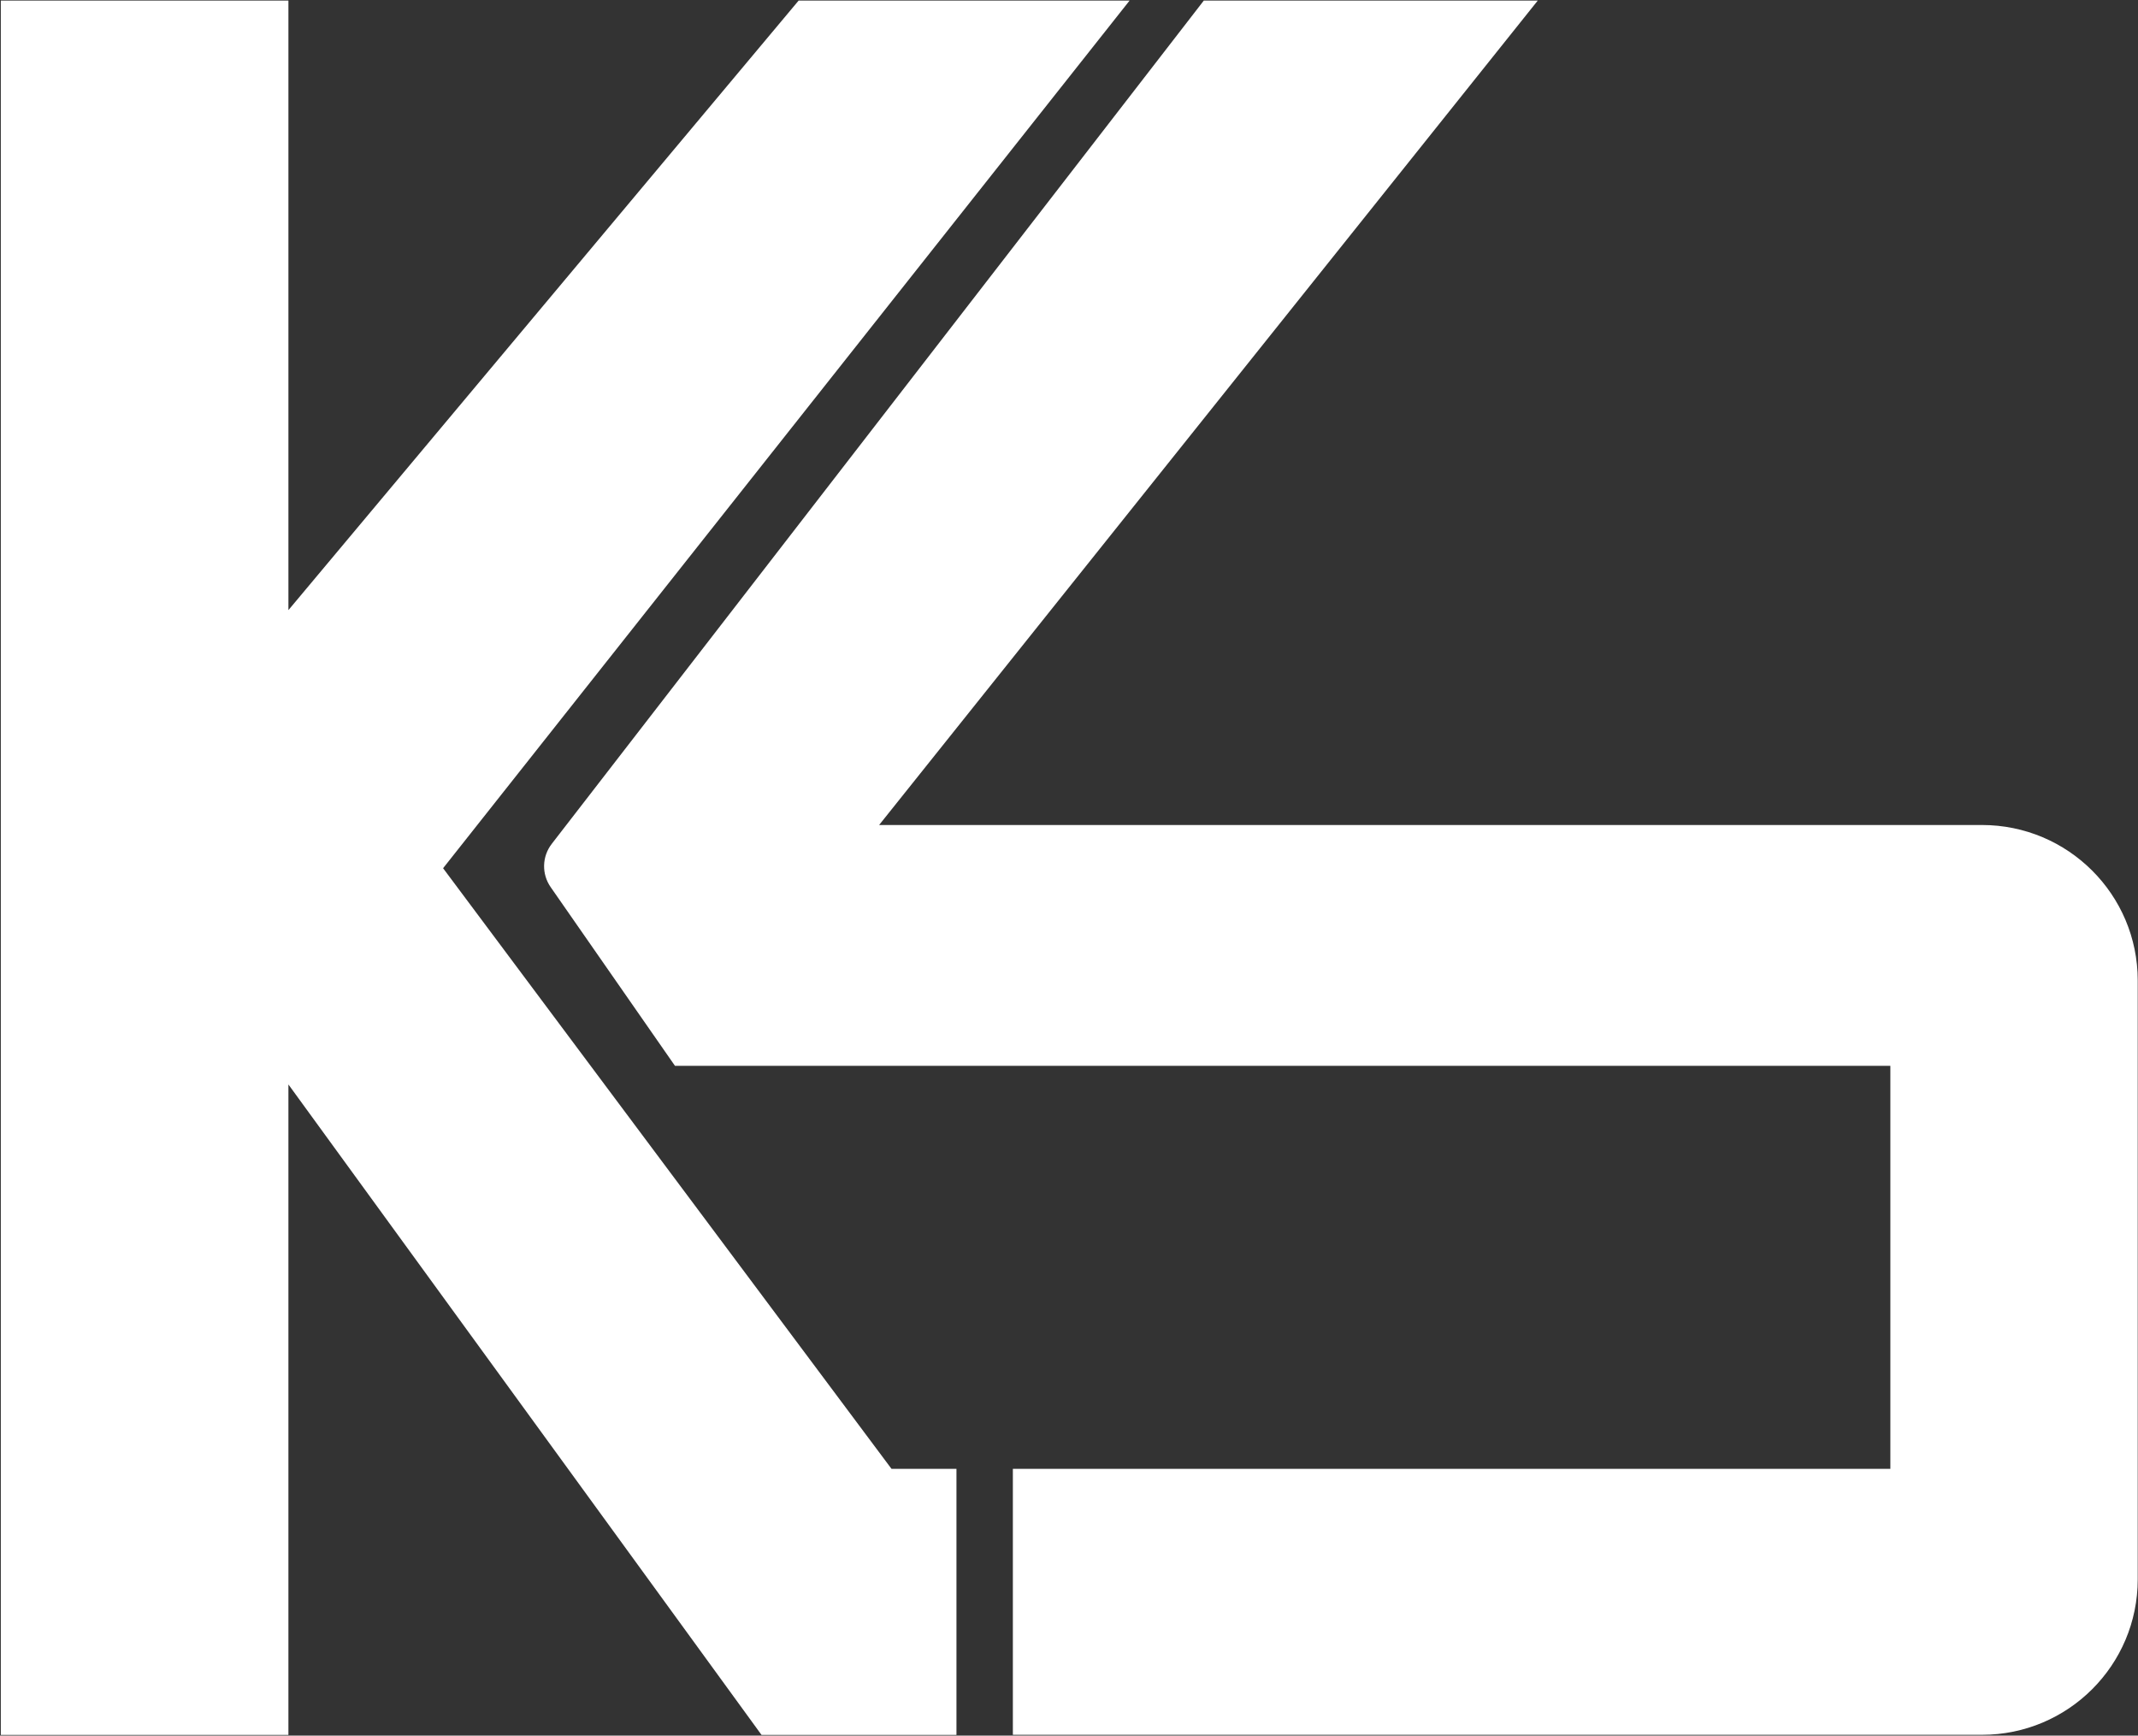
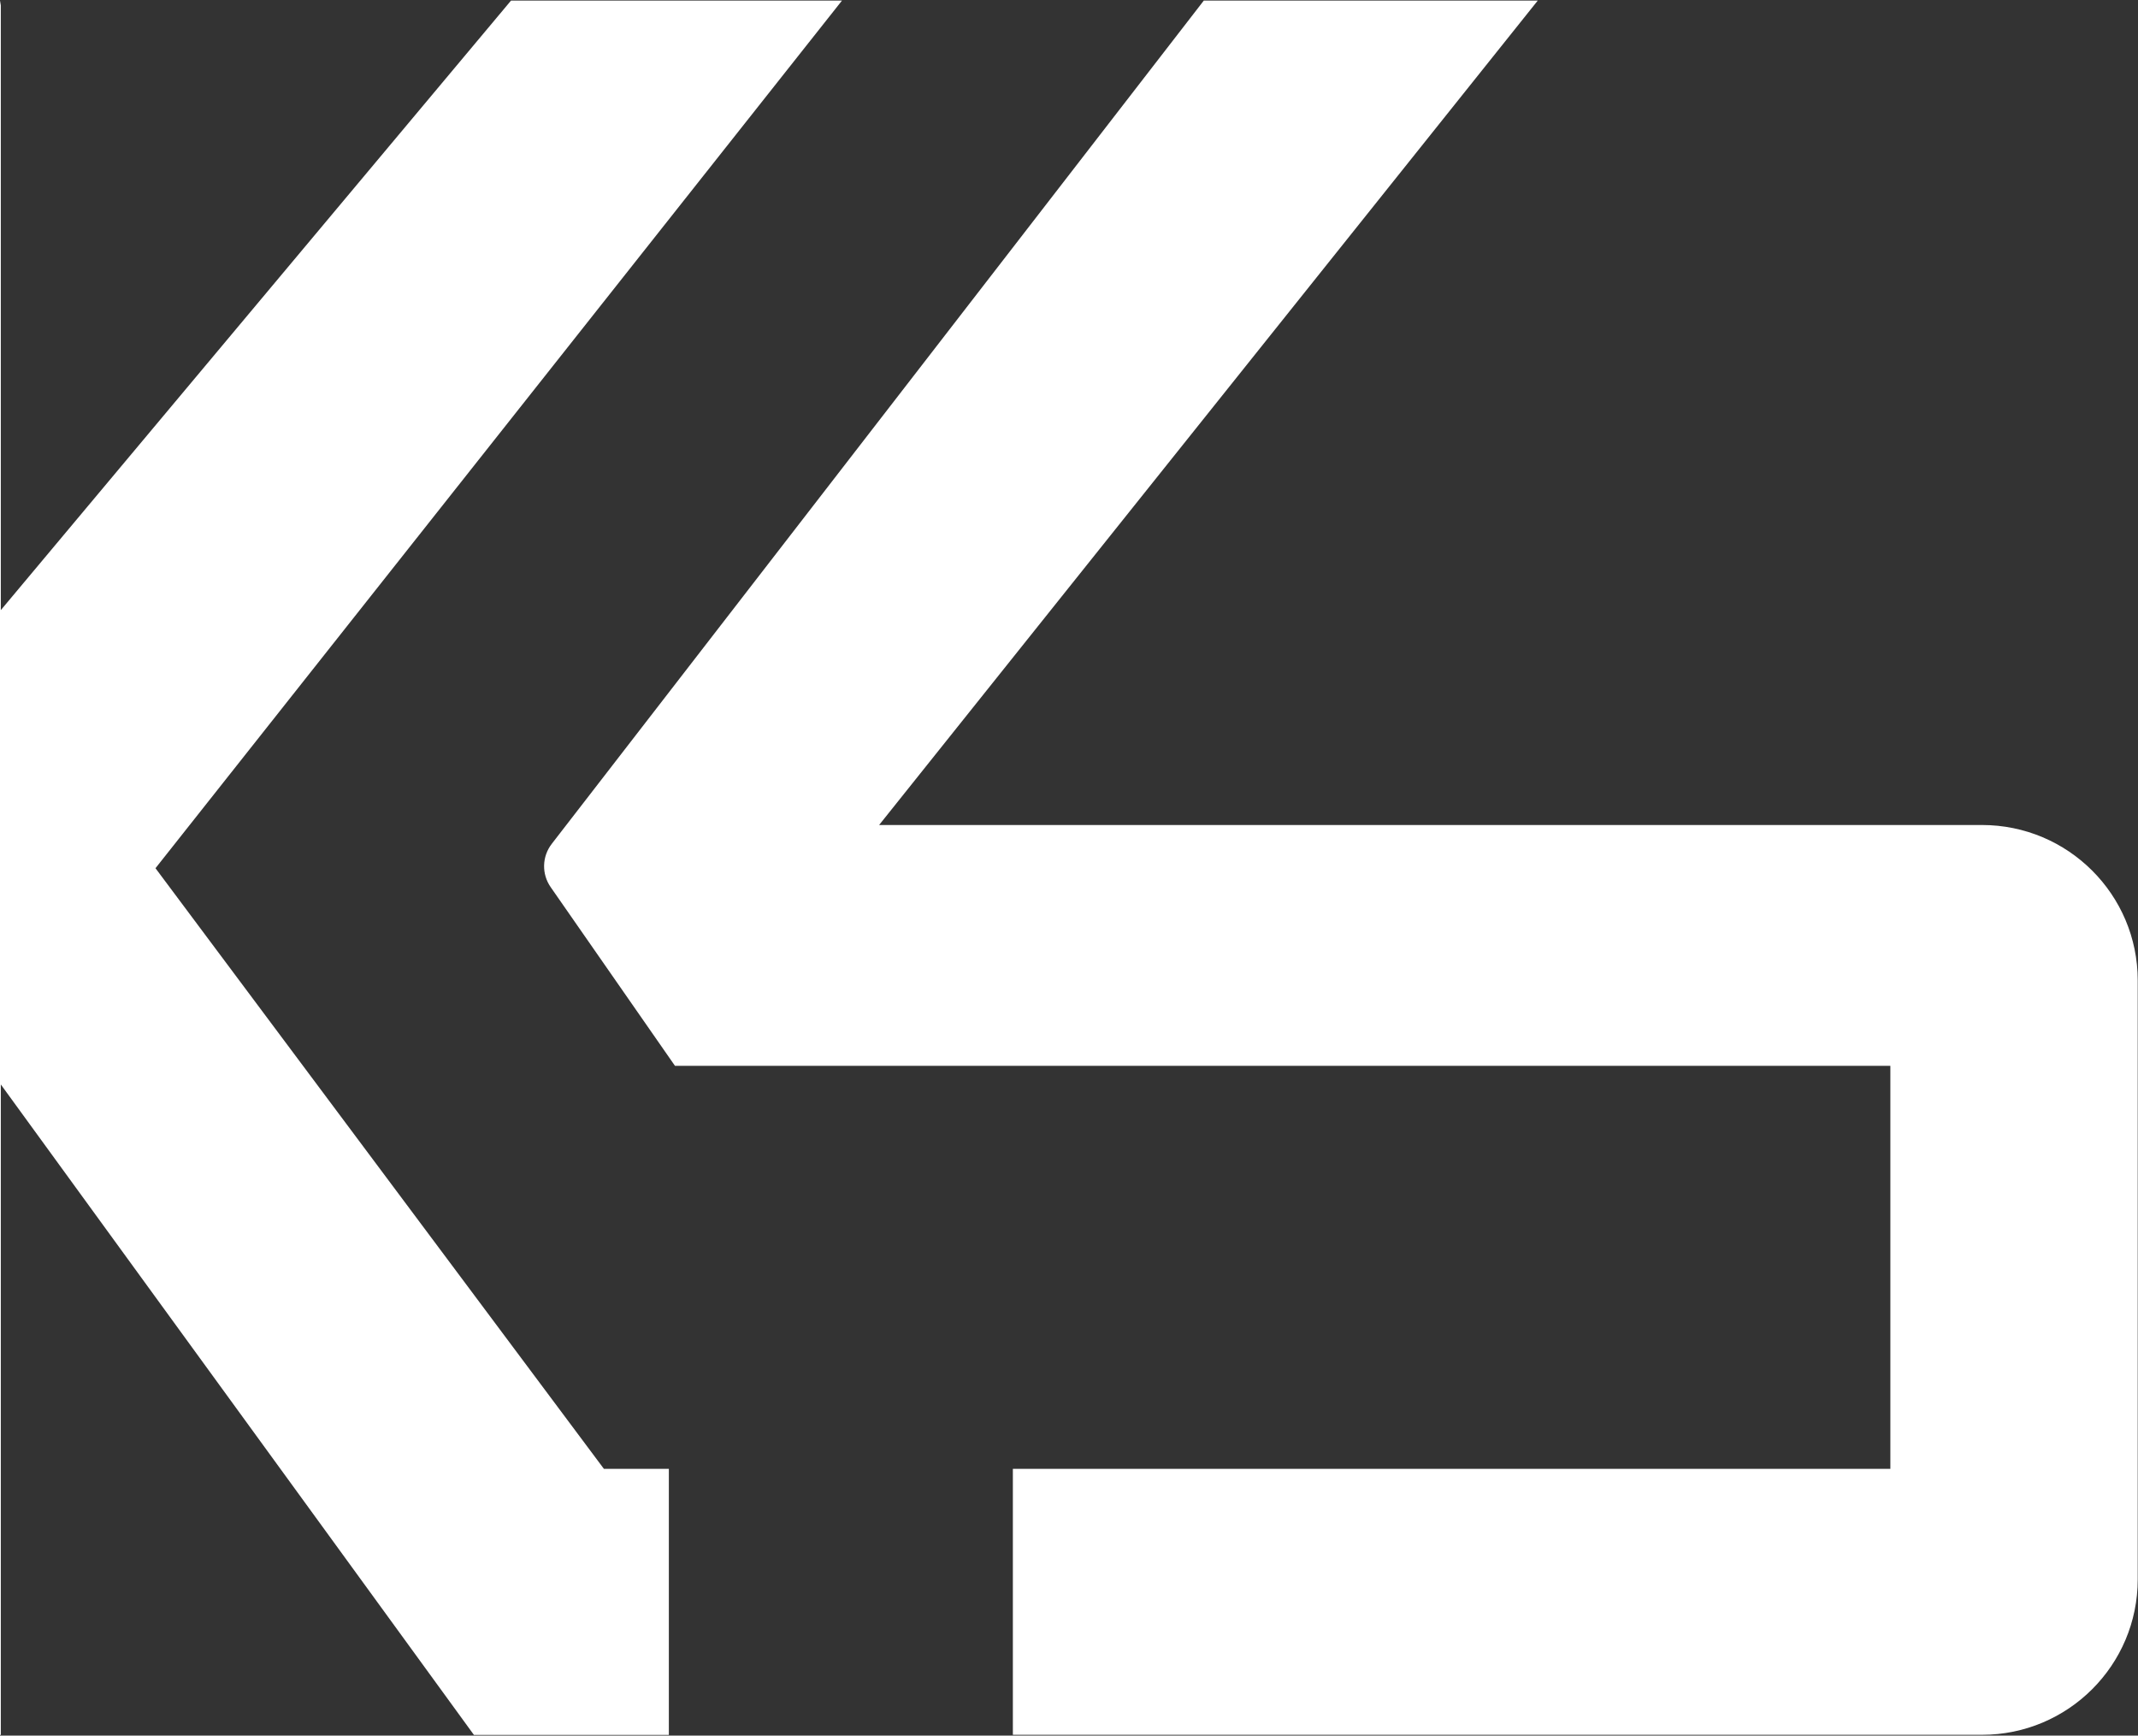
<svg xmlns="http://www.w3.org/2000/svg" version="1.2" viewBox="0 0 1573 1277" width="1573" height="1277">
  <rect x="0" y="0" width="1573" height="1277" fill="#333333" stroke="none" />
  <title>logo (34)-svg</title>
  <style>
		.s0 { fill: #ffffff } 
	</style>
-   <path id="Layer" class="s0" d="m0.6 0.4h211.6v448.5l375.4-448.5h243.5l-505.1 638.4 329.9 441.9h47.8v195.8h-143.4l-348.1-478.6v478.6h-211.6zm885.1 0h245.7l-484.6 606.6h811.4c63.3 0 114.6 51.2 114.6 114.4v440.6c0 63.2-51.3 114.4-114.6 114.4h-713v-195.7h645.6v-296.5h-894.2l-91.4-131.4c-6.8-9.7-6.5-22.6 0.8-32z" />
+   <path id="Layer" class="s0" d="m0.6 0.4v448.5l375.4-448.5h243.5l-505.1 638.4 329.9 441.9h47.8v195.8h-143.4l-348.1-478.6v478.6h-211.6zm885.1 0h245.7l-484.6 606.6h811.4c63.3 0 114.6 51.2 114.6 114.4v440.6c0 63.2-51.3 114.4-114.6 114.4h-713v-195.7h645.6v-296.5h-894.2l-91.4-131.4c-6.8-9.7-6.5-22.6 0.8-32z" />
</svg>